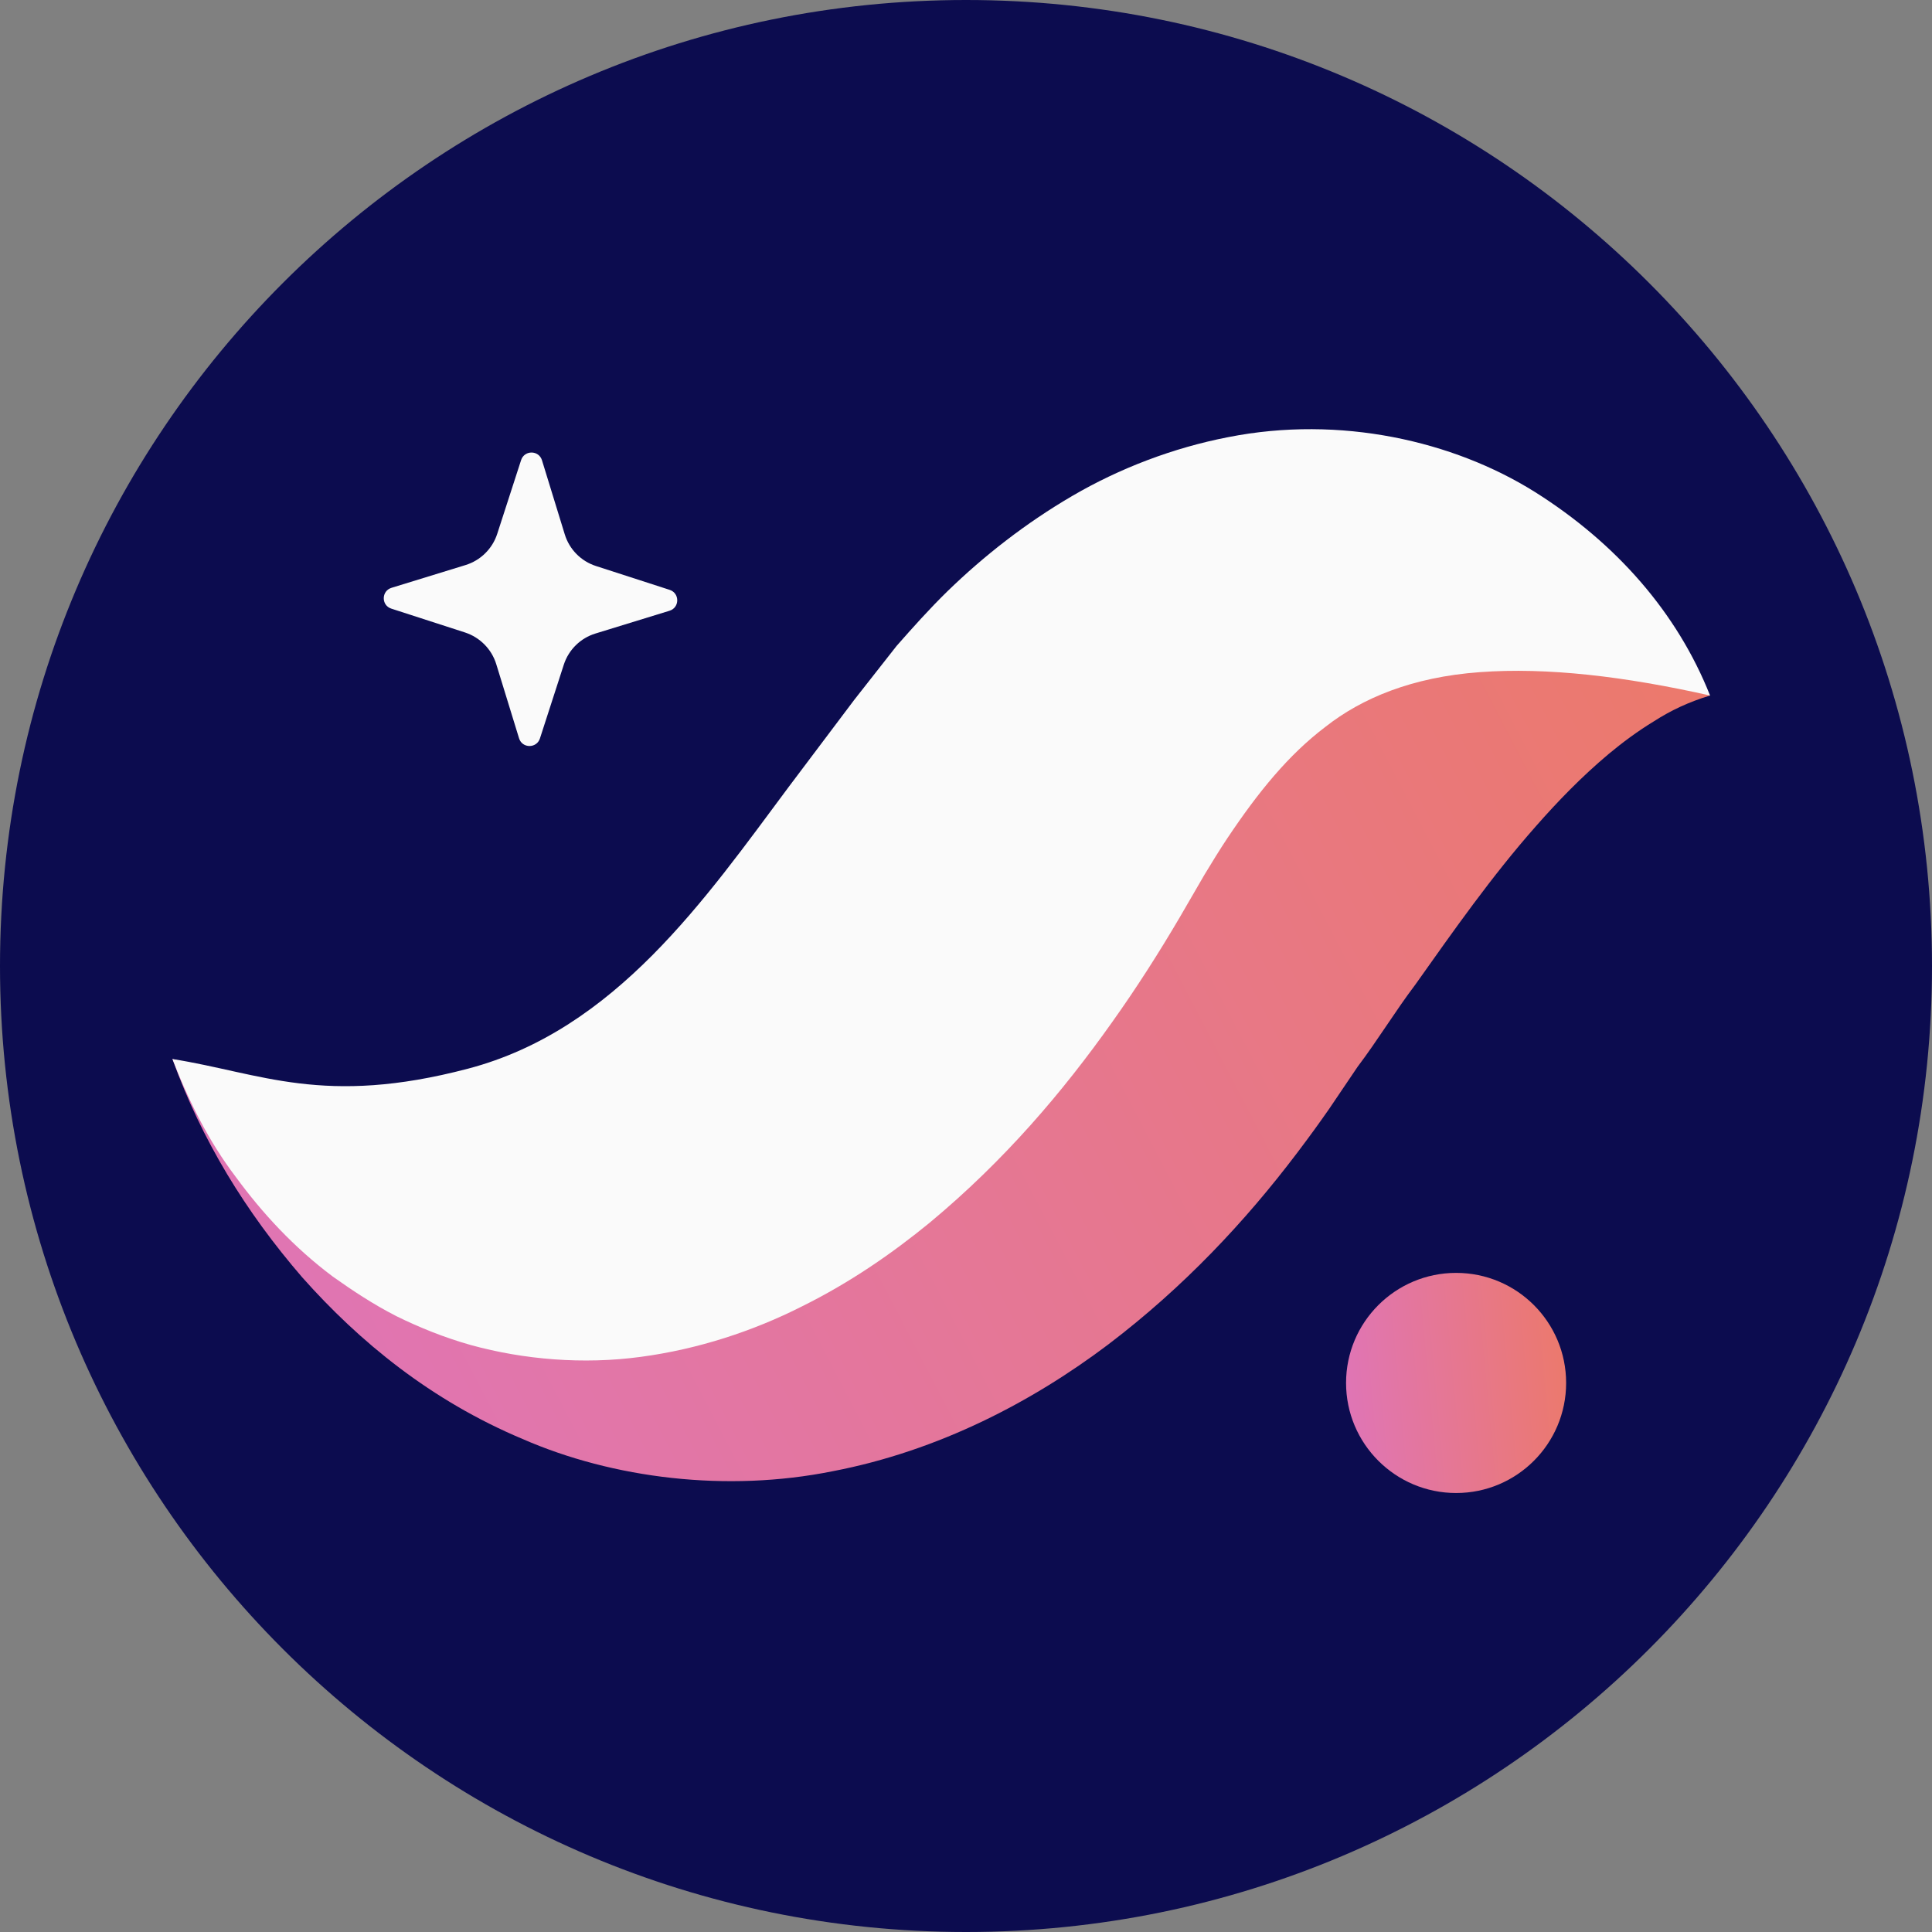
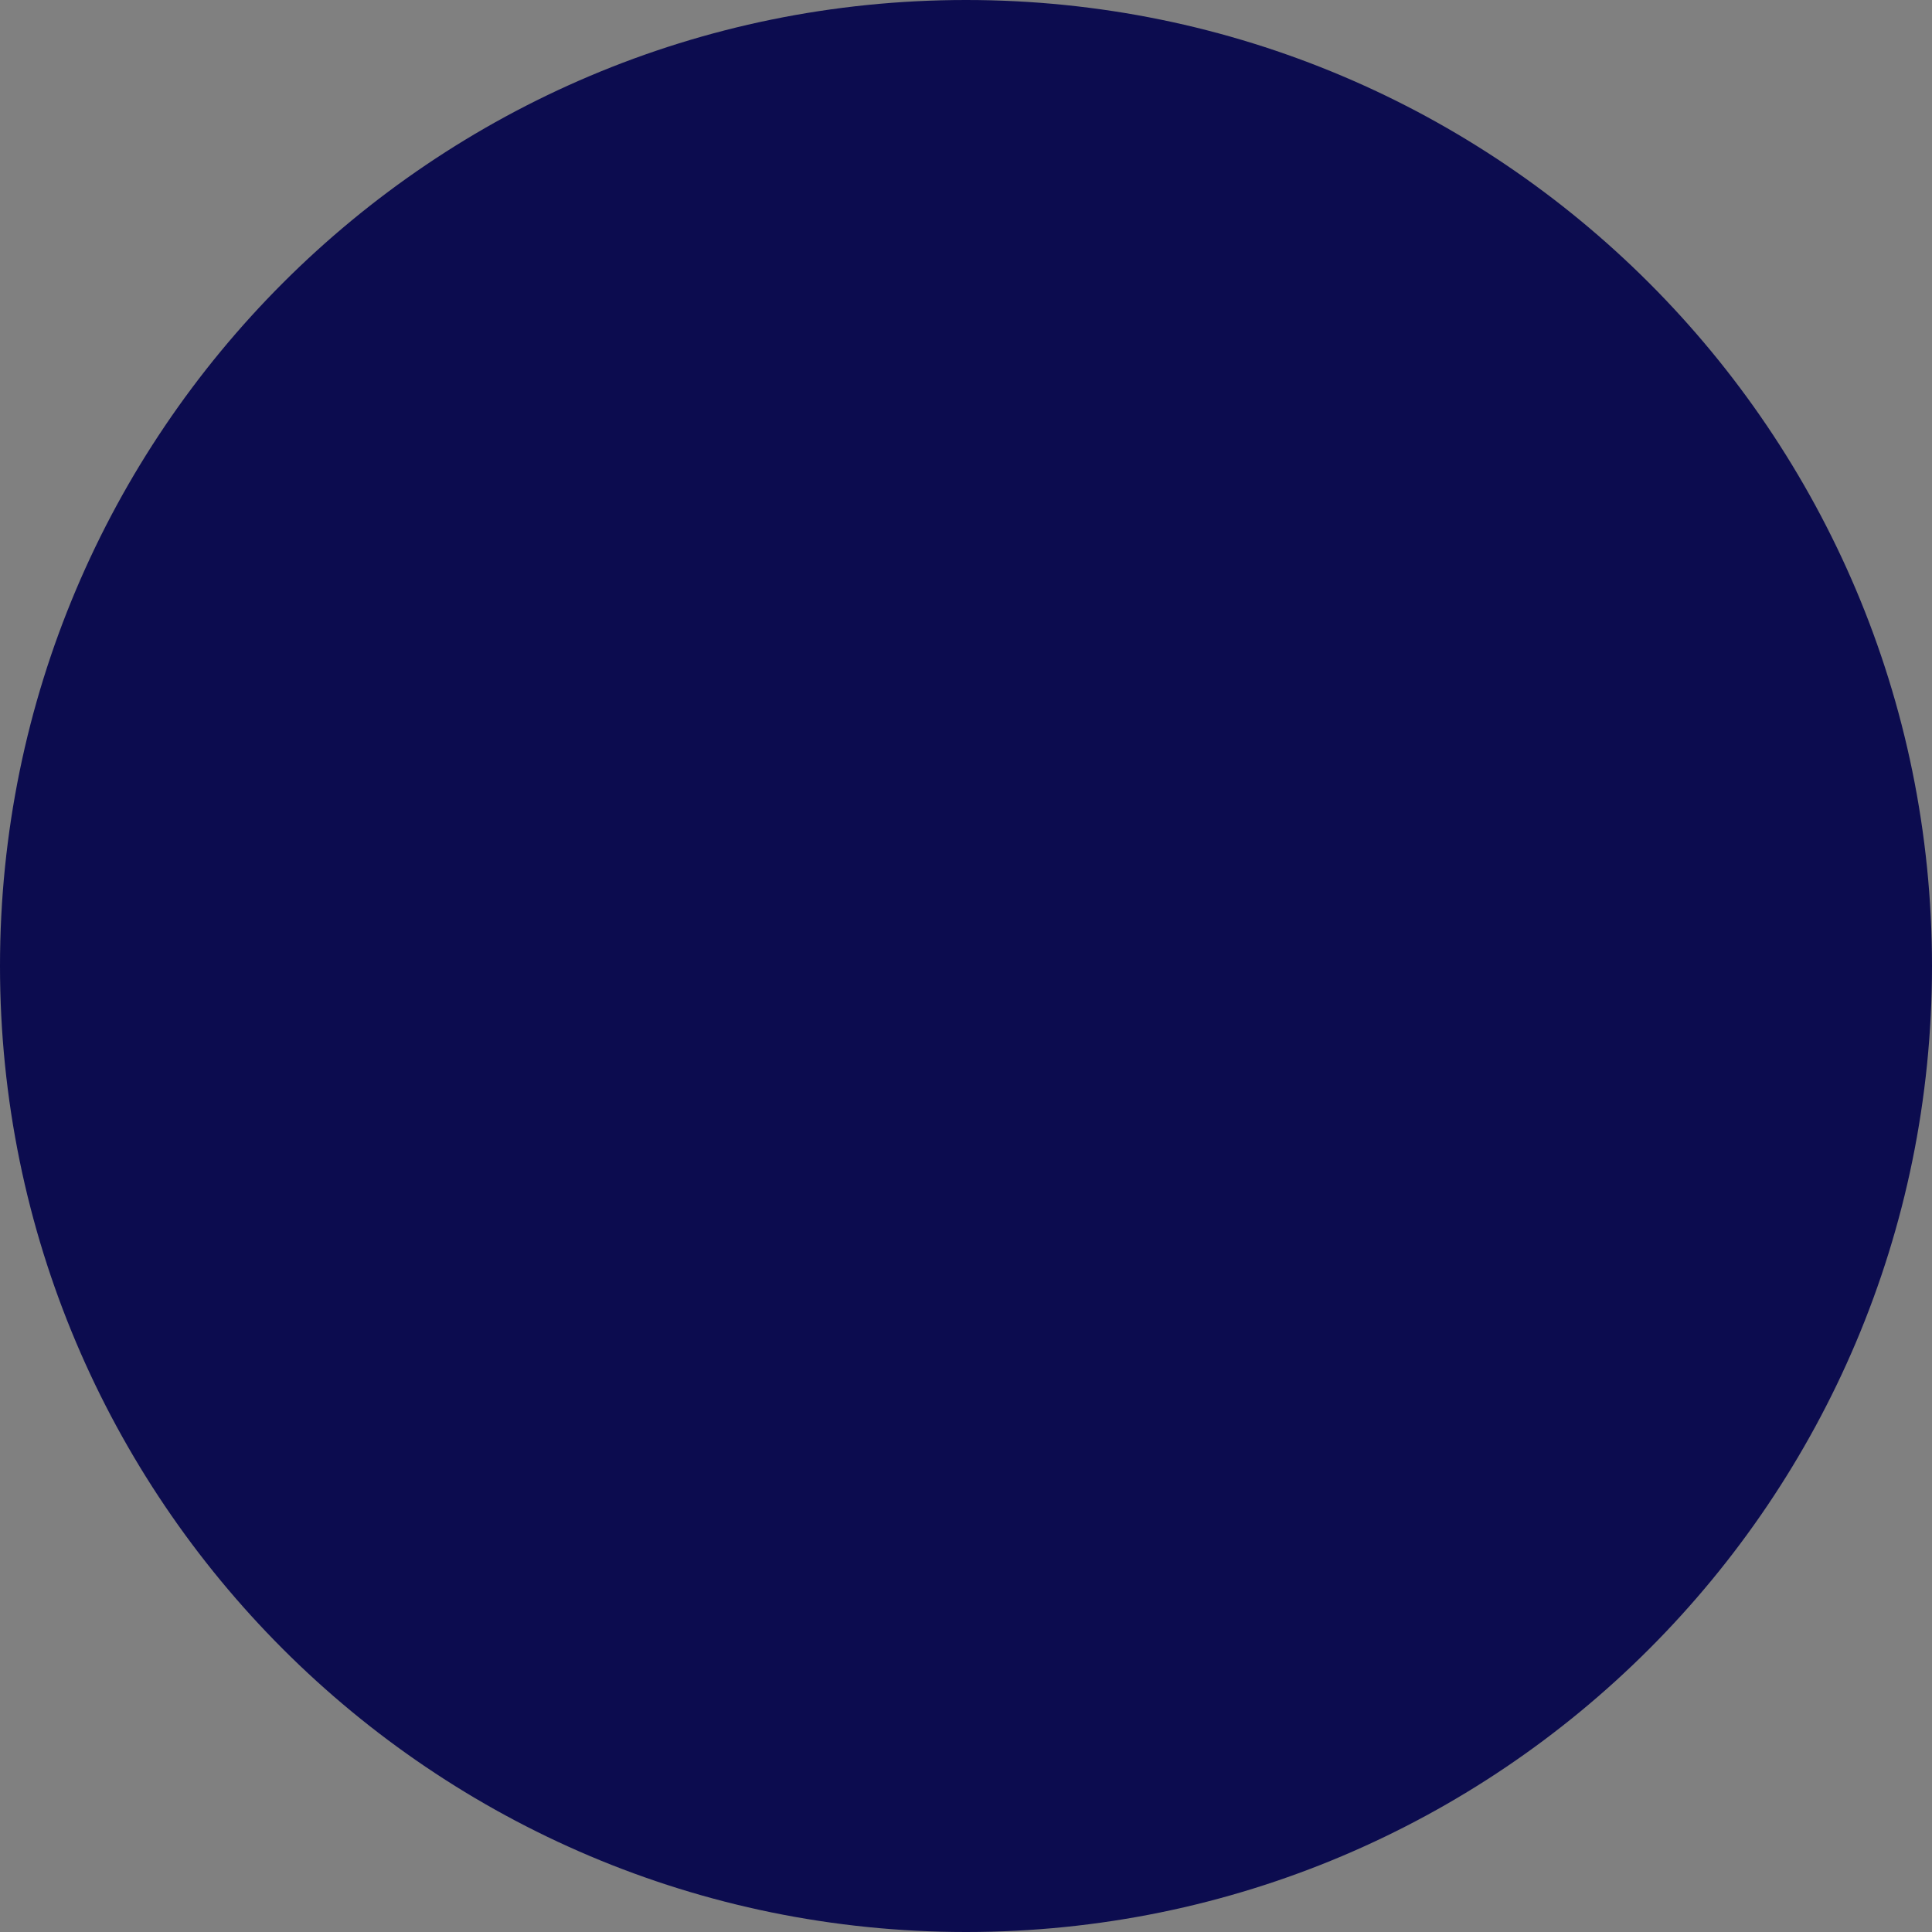
<svg xmlns="http://www.w3.org/2000/svg" width="32" height="32" viewBox="0 0 32 32" fill="none">
  <rect x="0" y="0" width="32" height="32" fill="#808080" stroke="none" />
  <g clip-path="url(#clip0_33901_13703)">
    <path fill-rule="evenodd" clip-rule="evenodd" d="M0 16C0 24.837 7.163 32 16 32C24.837 32 32 24.837 32 16C32 7.163 24.837 0 16 0C7.163 0 0 7.163 0 16Z" fill="#0C0C4F" />
-     <path fill-rule="evenodd" clip-rule="evenodd" d="M8.943 12.231L9.338 11.01C9.418 10.762 9.614 10.569 9.863 10.493L11.089 10.116C11.259 10.064 11.26 9.825 11.092 9.77L9.871 9.375C9.623 9.295 9.43 9.099 9.354 8.85L8.977 7.624C8.925 7.454 8.686 7.452 8.631 7.621L8.236 8.841C8.156 9.089 7.96 9.282 7.711 9.359L6.485 9.736C6.315 9.788 6.313 10.027 6.482 10.081L7.703 10.476C7.95 10.557 8.144 10.753 8.22 11.002L8.597 12.228C8.649 12.398 8.888 12.399 8.943 12.231Z" fill="#FAFAFA" />
-     <path fill-rule="evenodd" clip-rule="evenodd" d="M28.324 11.52C27.819 10.955 27.03 10.637 26.263 10.506C25.49 10.381 24.679 10.393 23.916 10.528C22.372 10.789 20.968 11.429 19.745 12.218C19.109 12.605 18.567 13.053 18.006 13.509C17.736 13.74 17.489 13.985 17.232 14.228L16.53 14.926C15.768 15.723 15.016 16.449 14.289 17.051C13.559 17.65 12.876 18.105 12.203 18.423C11.531 18.742 10.811 18.93 9.874 18.96C8.944 18.993 7.844 18.825 6.668 18.548C5.486 18.272 4.244 17.879 2.856 17.541C3.34 18.885 4.069 20.072 5.006 21.157C5.953 22.223 7.135 23.195 8.655 23.834C10.152 24.488 12.034 24.722 13.793 24.368C15.557 24.029 17.106 23.212 18.357 22.268C19.612 21.314 20.627 20.228 21.482 19.099C21.718 18.787 21.843 18.612 22.014 18.368L22.487 17.668C22.815 17.235 23.114 16.742 23.439 16.313C24.076 15.415 24.704 14.518 25.434 13.691C25.802 13.272 26.189 12.871 26.647 12.486C26.875 12.297 27.121 12.113 27.394 11.947C27.671 11.769 27.964 11.629 28.324 11.52Z" fill="url(#paint0_linear_33901_13703)" />
-     <path fill-rule="evenodd" clip-rule="evenodd" d="M28.324 11.52C27.781 10.15 26.771 8.996 25.417 8.145C24.07 7.303 22.199 6.874 20.345 7.24C19.429 7.417 18.542 7.758 17.764 8.212C16.989 8.664 16.294 9.209 15.693 9.793C15.393 10.086 15.12 10.392 14.85 10.699L14.148 11.593L13.064 13.033C11.683 14.886 10.195 17.057 7.754 17.7C5.358 18.331 4.319 17.772 2.856 17.541C3.123 18.232 3.455 18.902 3.904 19.492C4.345 20.094 4.865 20.659 5.512 21.144C5.839 21.376 6.185 21.606 6.568 21.801C6.95 21.989 7.362 22.155 7.801 22.279C8.675 22.519 9.659 22.603 10.612 22.474C11.566 22.347 12.477 22.045 13.273 21.643C14.076 21.246 14.775 20.762 15.399 20.251C16.639 19.221 17.604 18.082 18.419 16.932C18.829 16.357 19.202 15.77 19.546 15.184L19.951 14.486C20.075 14.282 20.2 14.076 20.328 13.885C20.841 13.117 21.343 12.501 21.953 12.039C22.554 11.565 23.391 11.214 24.51 11.133C25.625 11.05 26.911 11.203 28.324 11.52Z" fill="#FAFAFA" />
-     <path fill-rule="evenodd" clip-rule="evenodd" d="M22.295 22.906C22.295 23.912 23.112 24.729 24.118 24.729C25.125 24.729 25.94 23.912 25.94 22.906C25.94 21.899 25.125 21.083 24.118 21.083C23.112 21.083 22.295 21.899 22.295 22.906Z" fill="url(#paint1_linear_33901_13703)" />
  </g>
  <defs>
    <linearGradient id="paint0_linear_33901_13703" x1="28.188" y1="11.04" x2="-13.433" y2="32.694" gradientUnits="userSpaceOnUse">
      <stop stop-color="#EC796B" />
      <stop offset="1" stop-color="#D672EF" />
    </linearGradient>
    <linearGradient id="paint1_linear_33901_13703" x1="25.939" y1="21.627" x2="19.296" y2="22.25" gradientUnits="userSpaceOnUse">
      <stop stop-color="#EC796B" />
      <stop offset="1" stop-color="#D672EF" />
    </linearGradient>
    <clipPath id="clip0_33901_13703">
      <rect width="32" height="32" fill="white" />
    </clipPath>
  </defs>
</svg>